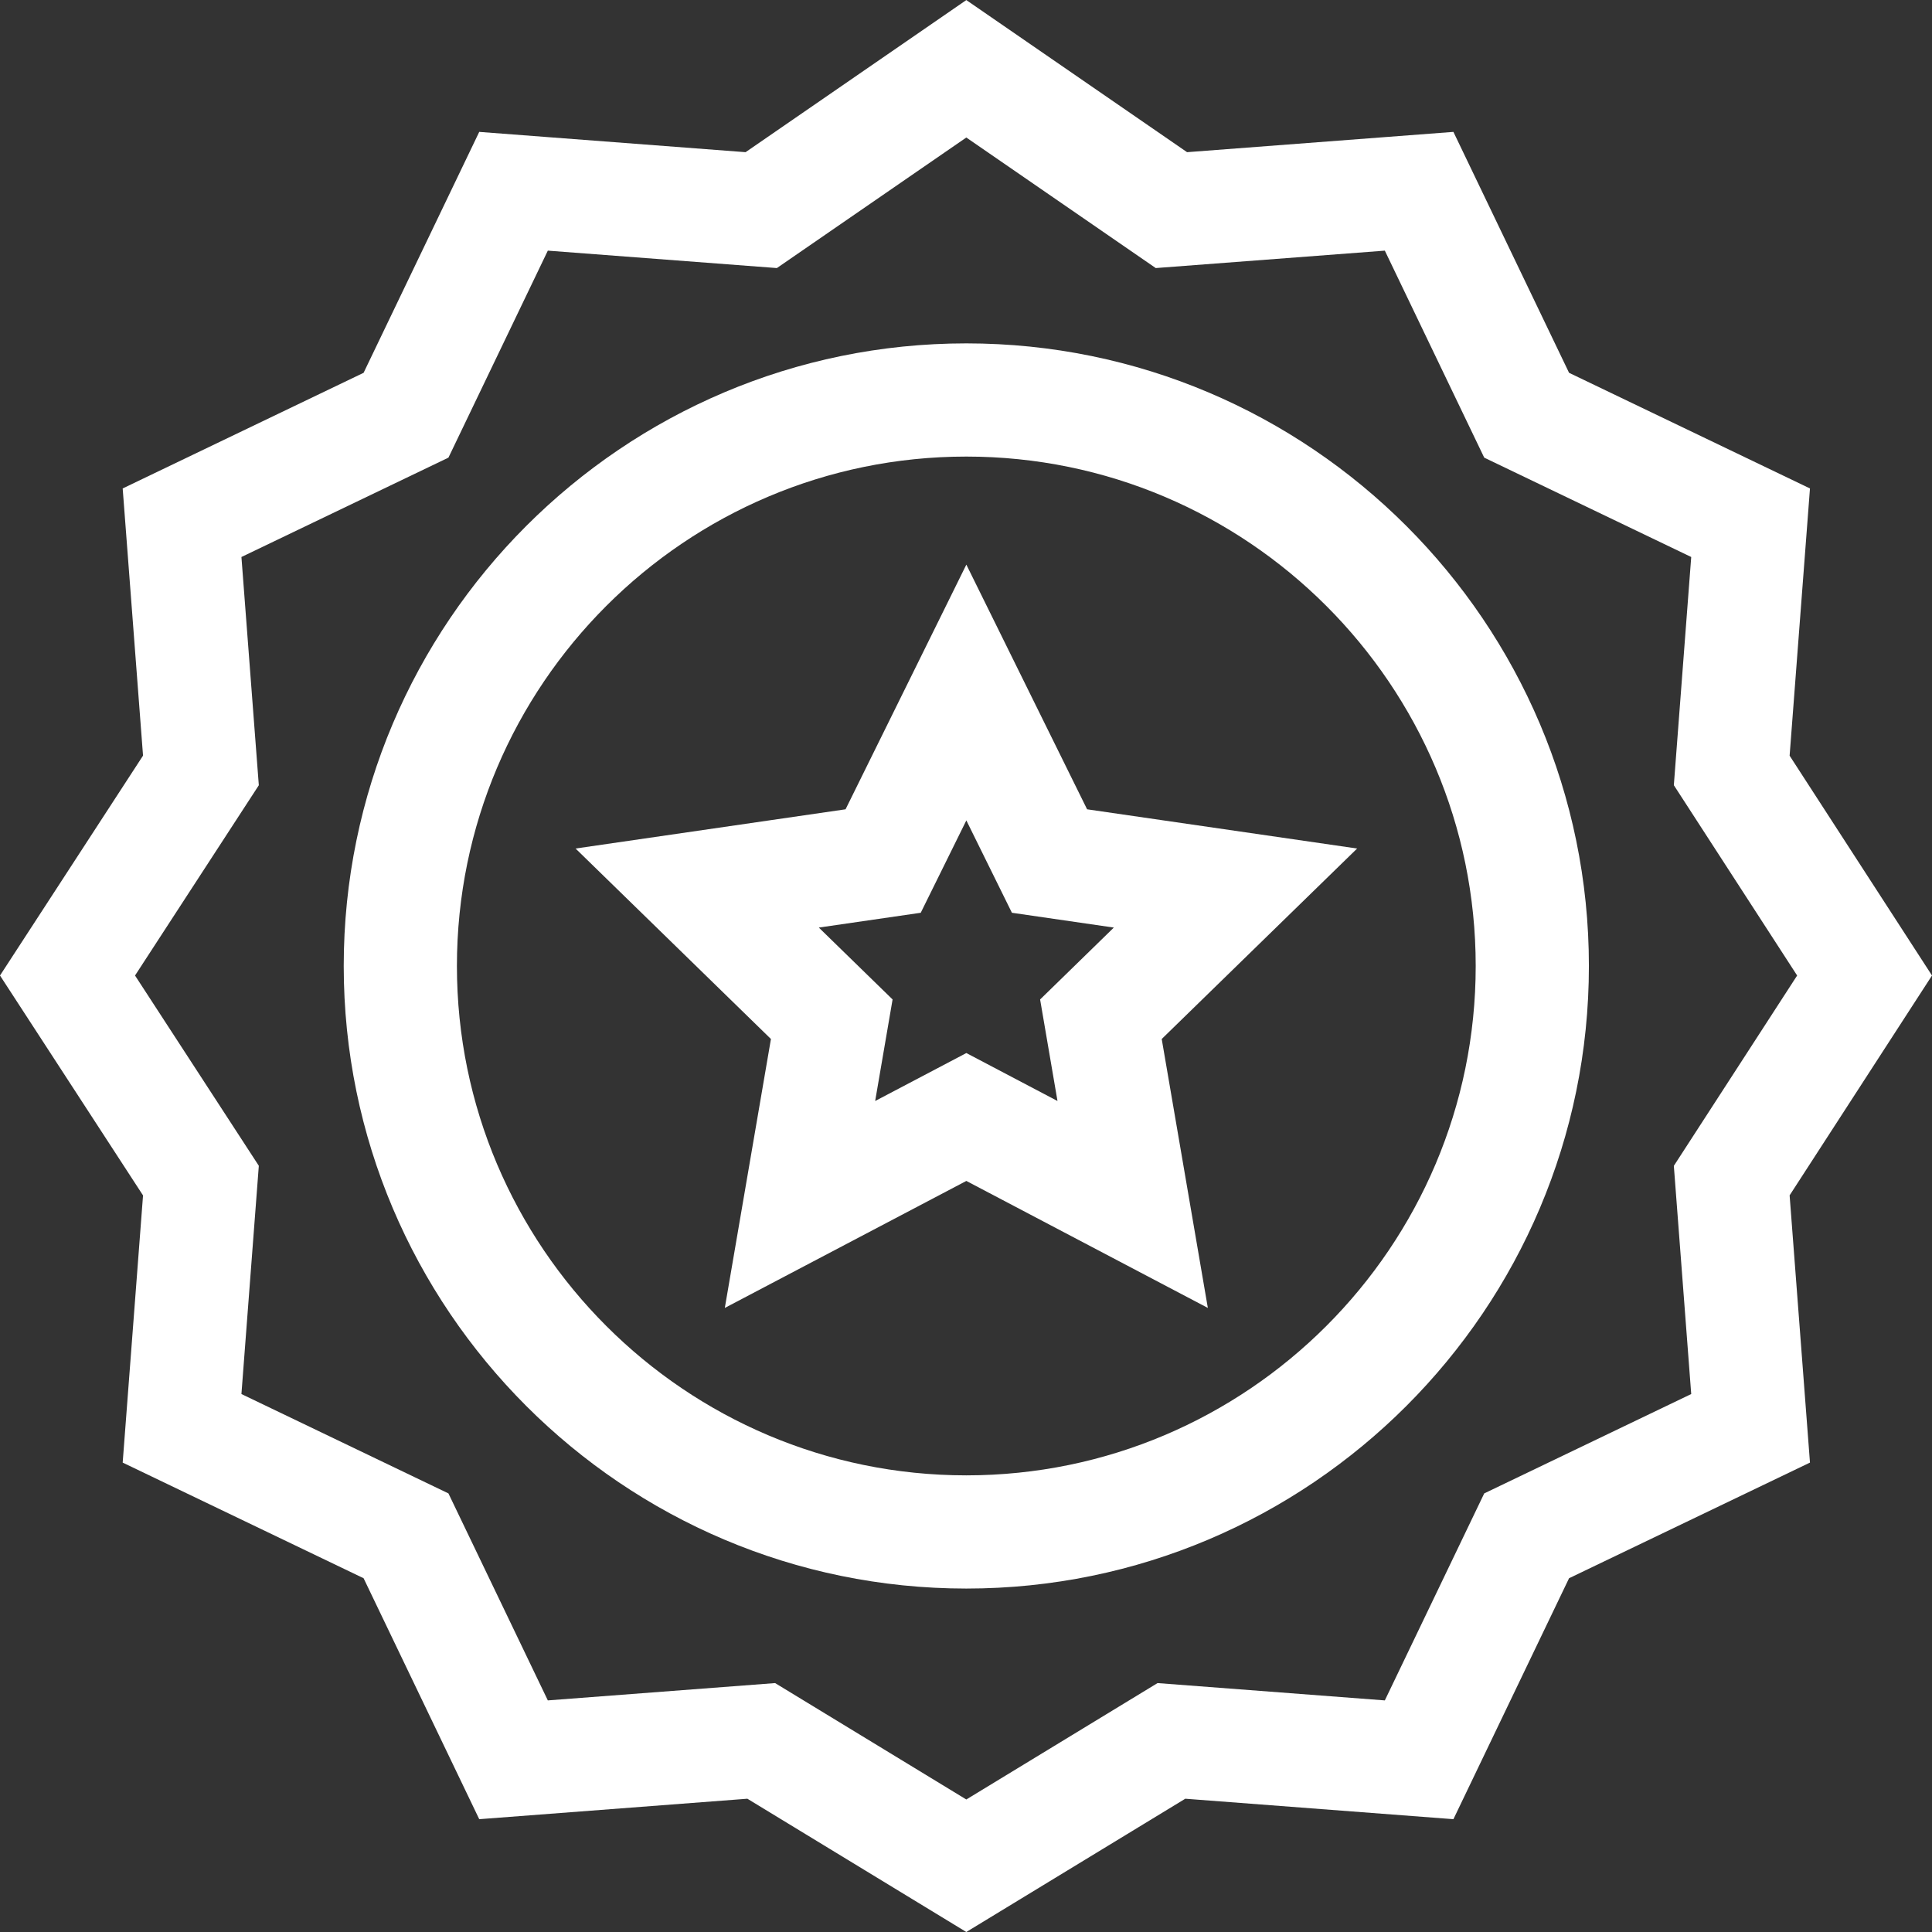
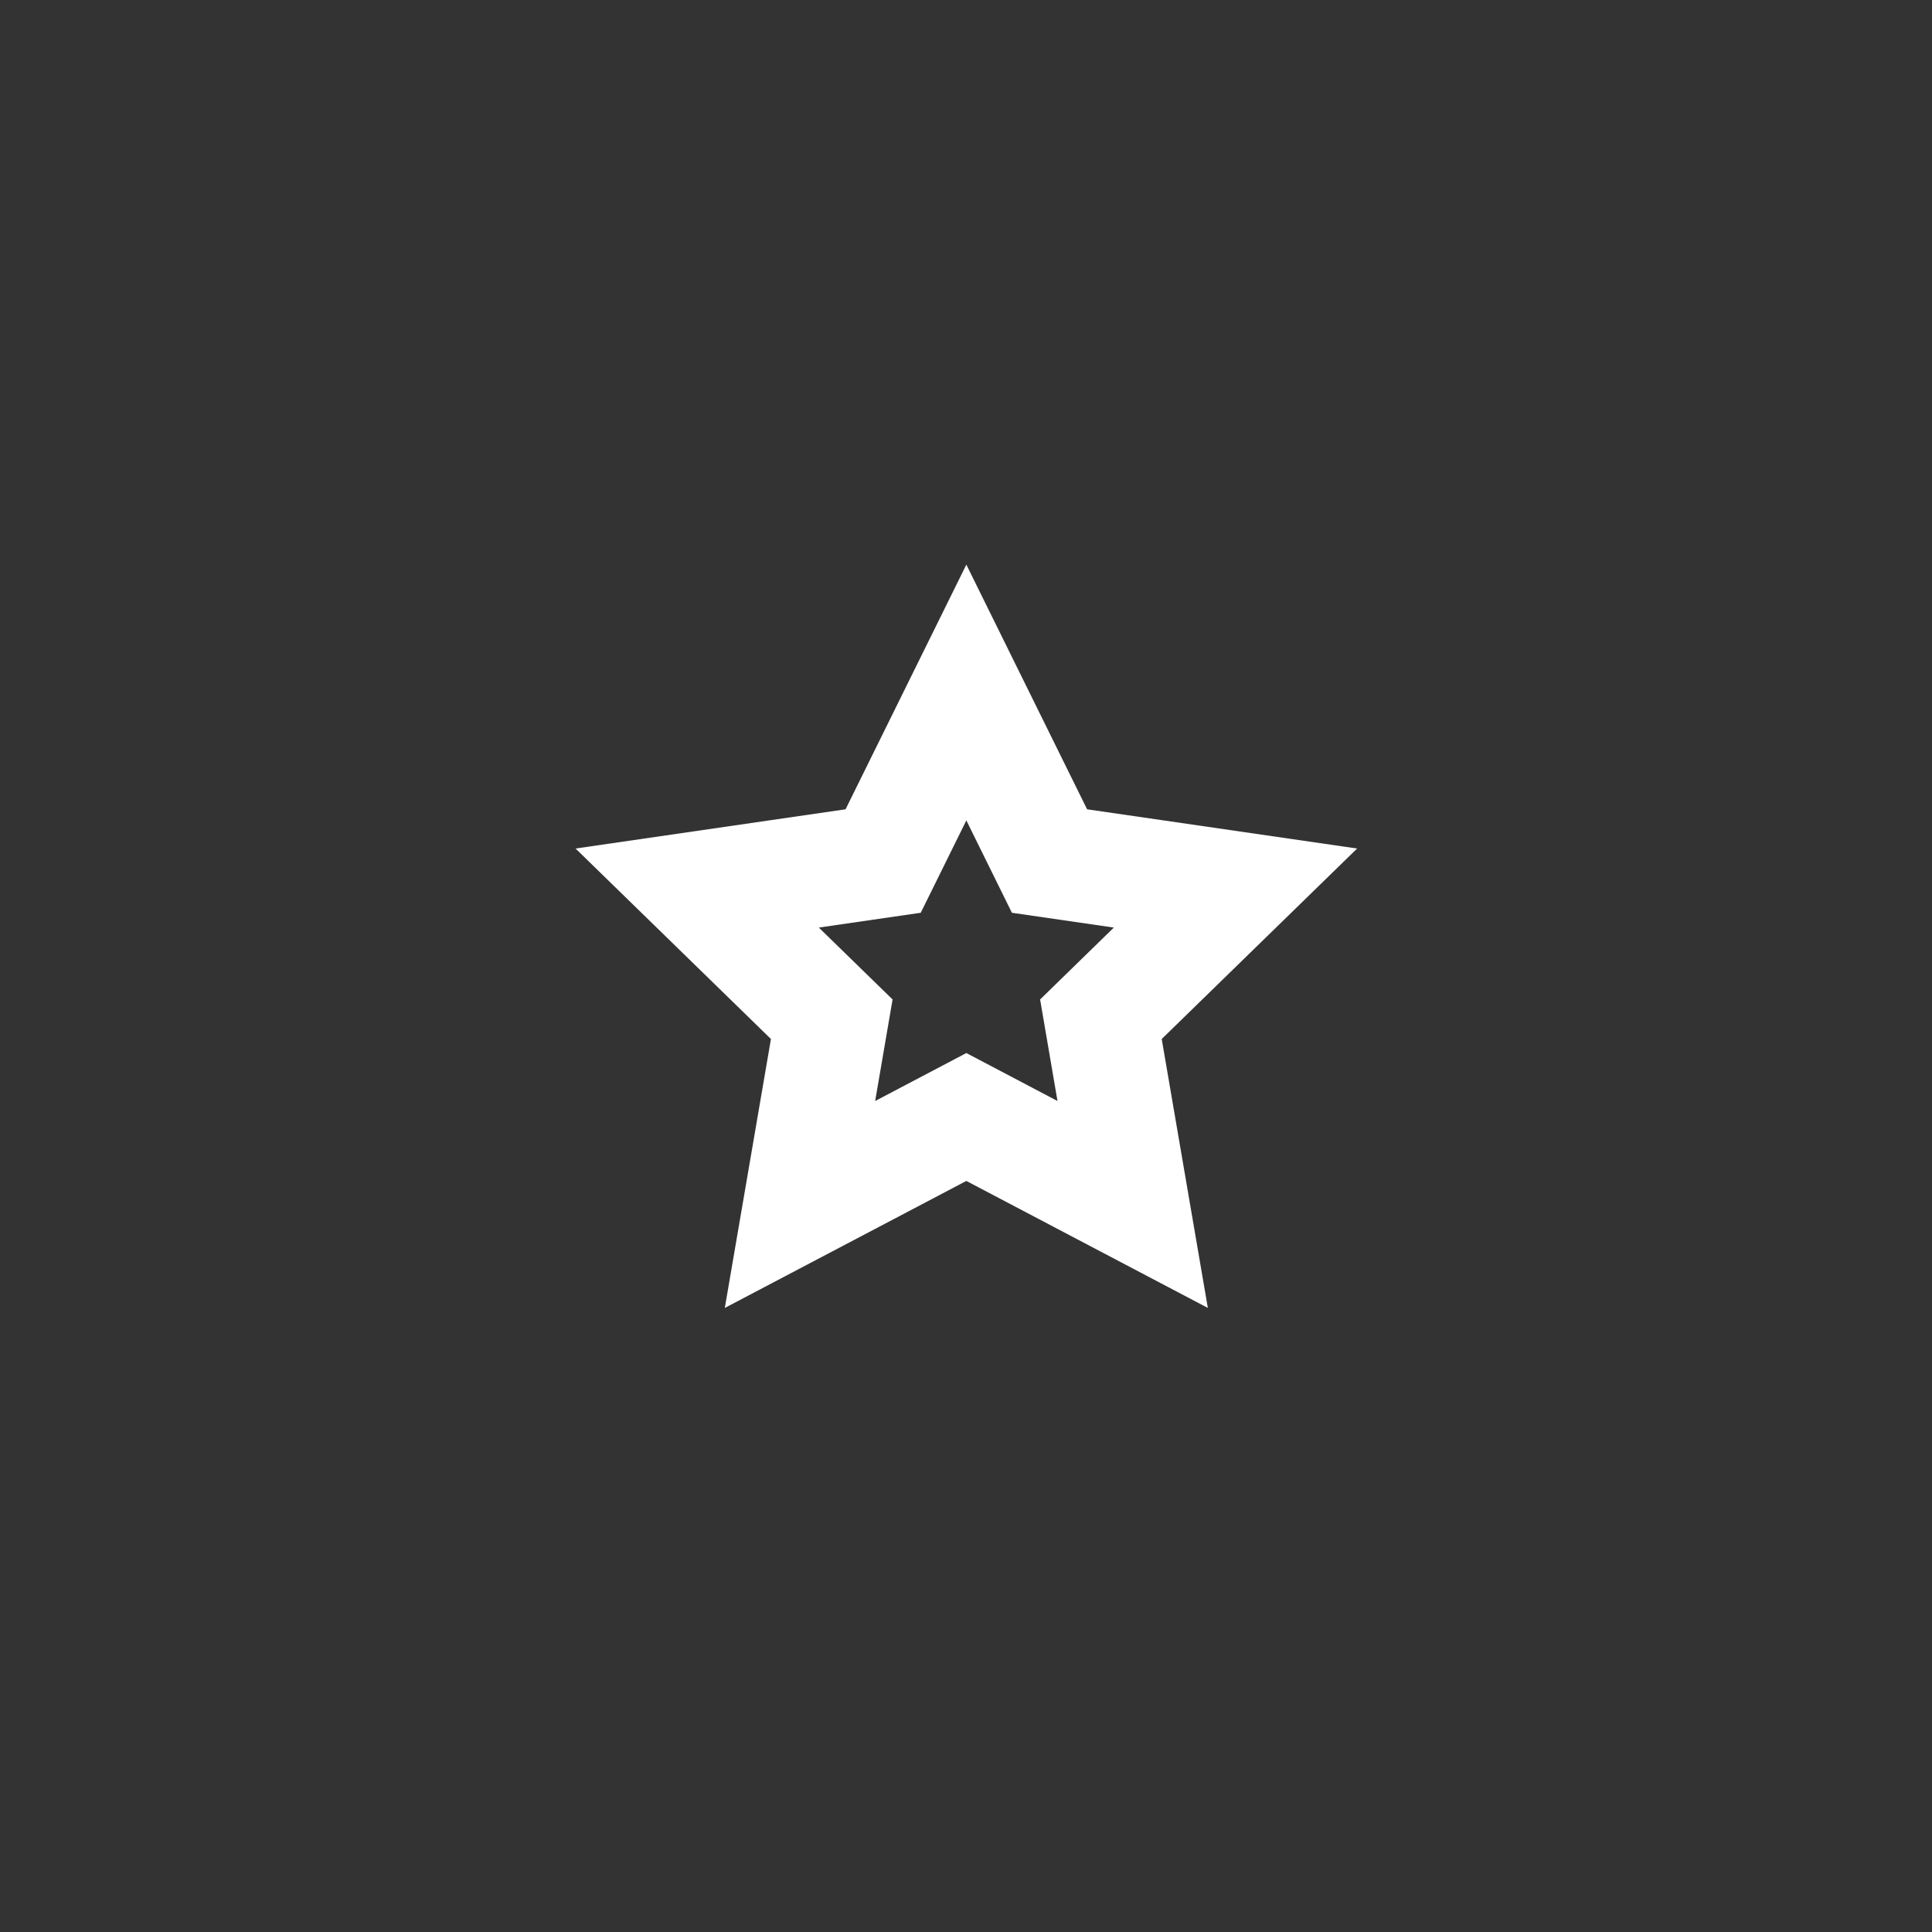
<svg xmlns="http://www.w3.org/2000/svg" width="56" height="56" viewBox="0 0 56 56" fill="none">
  <rect x="0" y="0" width="56" height="56" fill="#333333" stroke="none" />
  <g clip-path="url(#clip0)">
-     <path d="M28.009 56L21.663 52.137L13.891 52.73L10.539 45.746L3.556 42.394L4.146 34.65L0 28.276L4.146 21.902L3.556 14.158L10.539 10.806L13.891 3.823L21.611 4.411L28.009 0.002L34.408 4.411L42.128 3.823L45.48 10.806L52.463 14.158L51.873 21.904L56 28.276L51.873 34.648L52.463 42.394L45.48 45.746L42.128 52.73L34.356 52.137L28.009 56ZM22.467 48.785L28.009 52.159L33.552 48.785L40.14 49.287L43.021 43.287L49.021 40.407L48.517 33.793L52.091 28.276L48.517 22.759L49.021 16.145L43.021 13.265L40.14 7.265L33.5 7.77L28.009 3.986L22.518 7.77L15.879 7.265L12.998 13.265L6.998 16.145L7.502 22.761L3.914 28.276L7.502 33.791L6.998 40.407L12.998 43.287L15.879 49.287L22.467 48.785Z" fill="white" />
-     <path d="M28.009 46.045C18.058 46.045 9.963 37.95 9.963 27.999C9.963 18.048 18.058 9.953 28.009 9.953C37.96 9.953 46.055 18.048 46.055 27.999C46.055 37.95 37.96 46.045 28.009 46.045ZM28.009 13.234C19.868 13.234 13.244 19.857 13.244 27.999C13.244 36.14 19.868 42.764 28.009 42.764C36.151 42.764 42.774 36.14 42.774 27.999C42.774 19.857 36.151 13.234 28.009 13.234Z" fill="white" />
    <path d="M35.01 37.911L28.01 34.23L21.009 37.911L22.346 30.116L16.683 24.595L24.509 23.458L28.01 16.366L31.51 23.458L39.337 24.595L33.673 30.116L35.01 37.911ZM28.01 30.523L30.652 31.913L30.148 28.97L32.285 26.886L29.331 26.457L28.01 23.78L26.688 26.457L23.734 26.886L25.872 28.97L25.367 31.913L28.01 30.523Z" fill="white" />
  </g>
  <defs>
    <clipPath id="clip0">
      <rect width="56" height="56" fill="white" />
    </clipPath>
  </defs>
</svg>